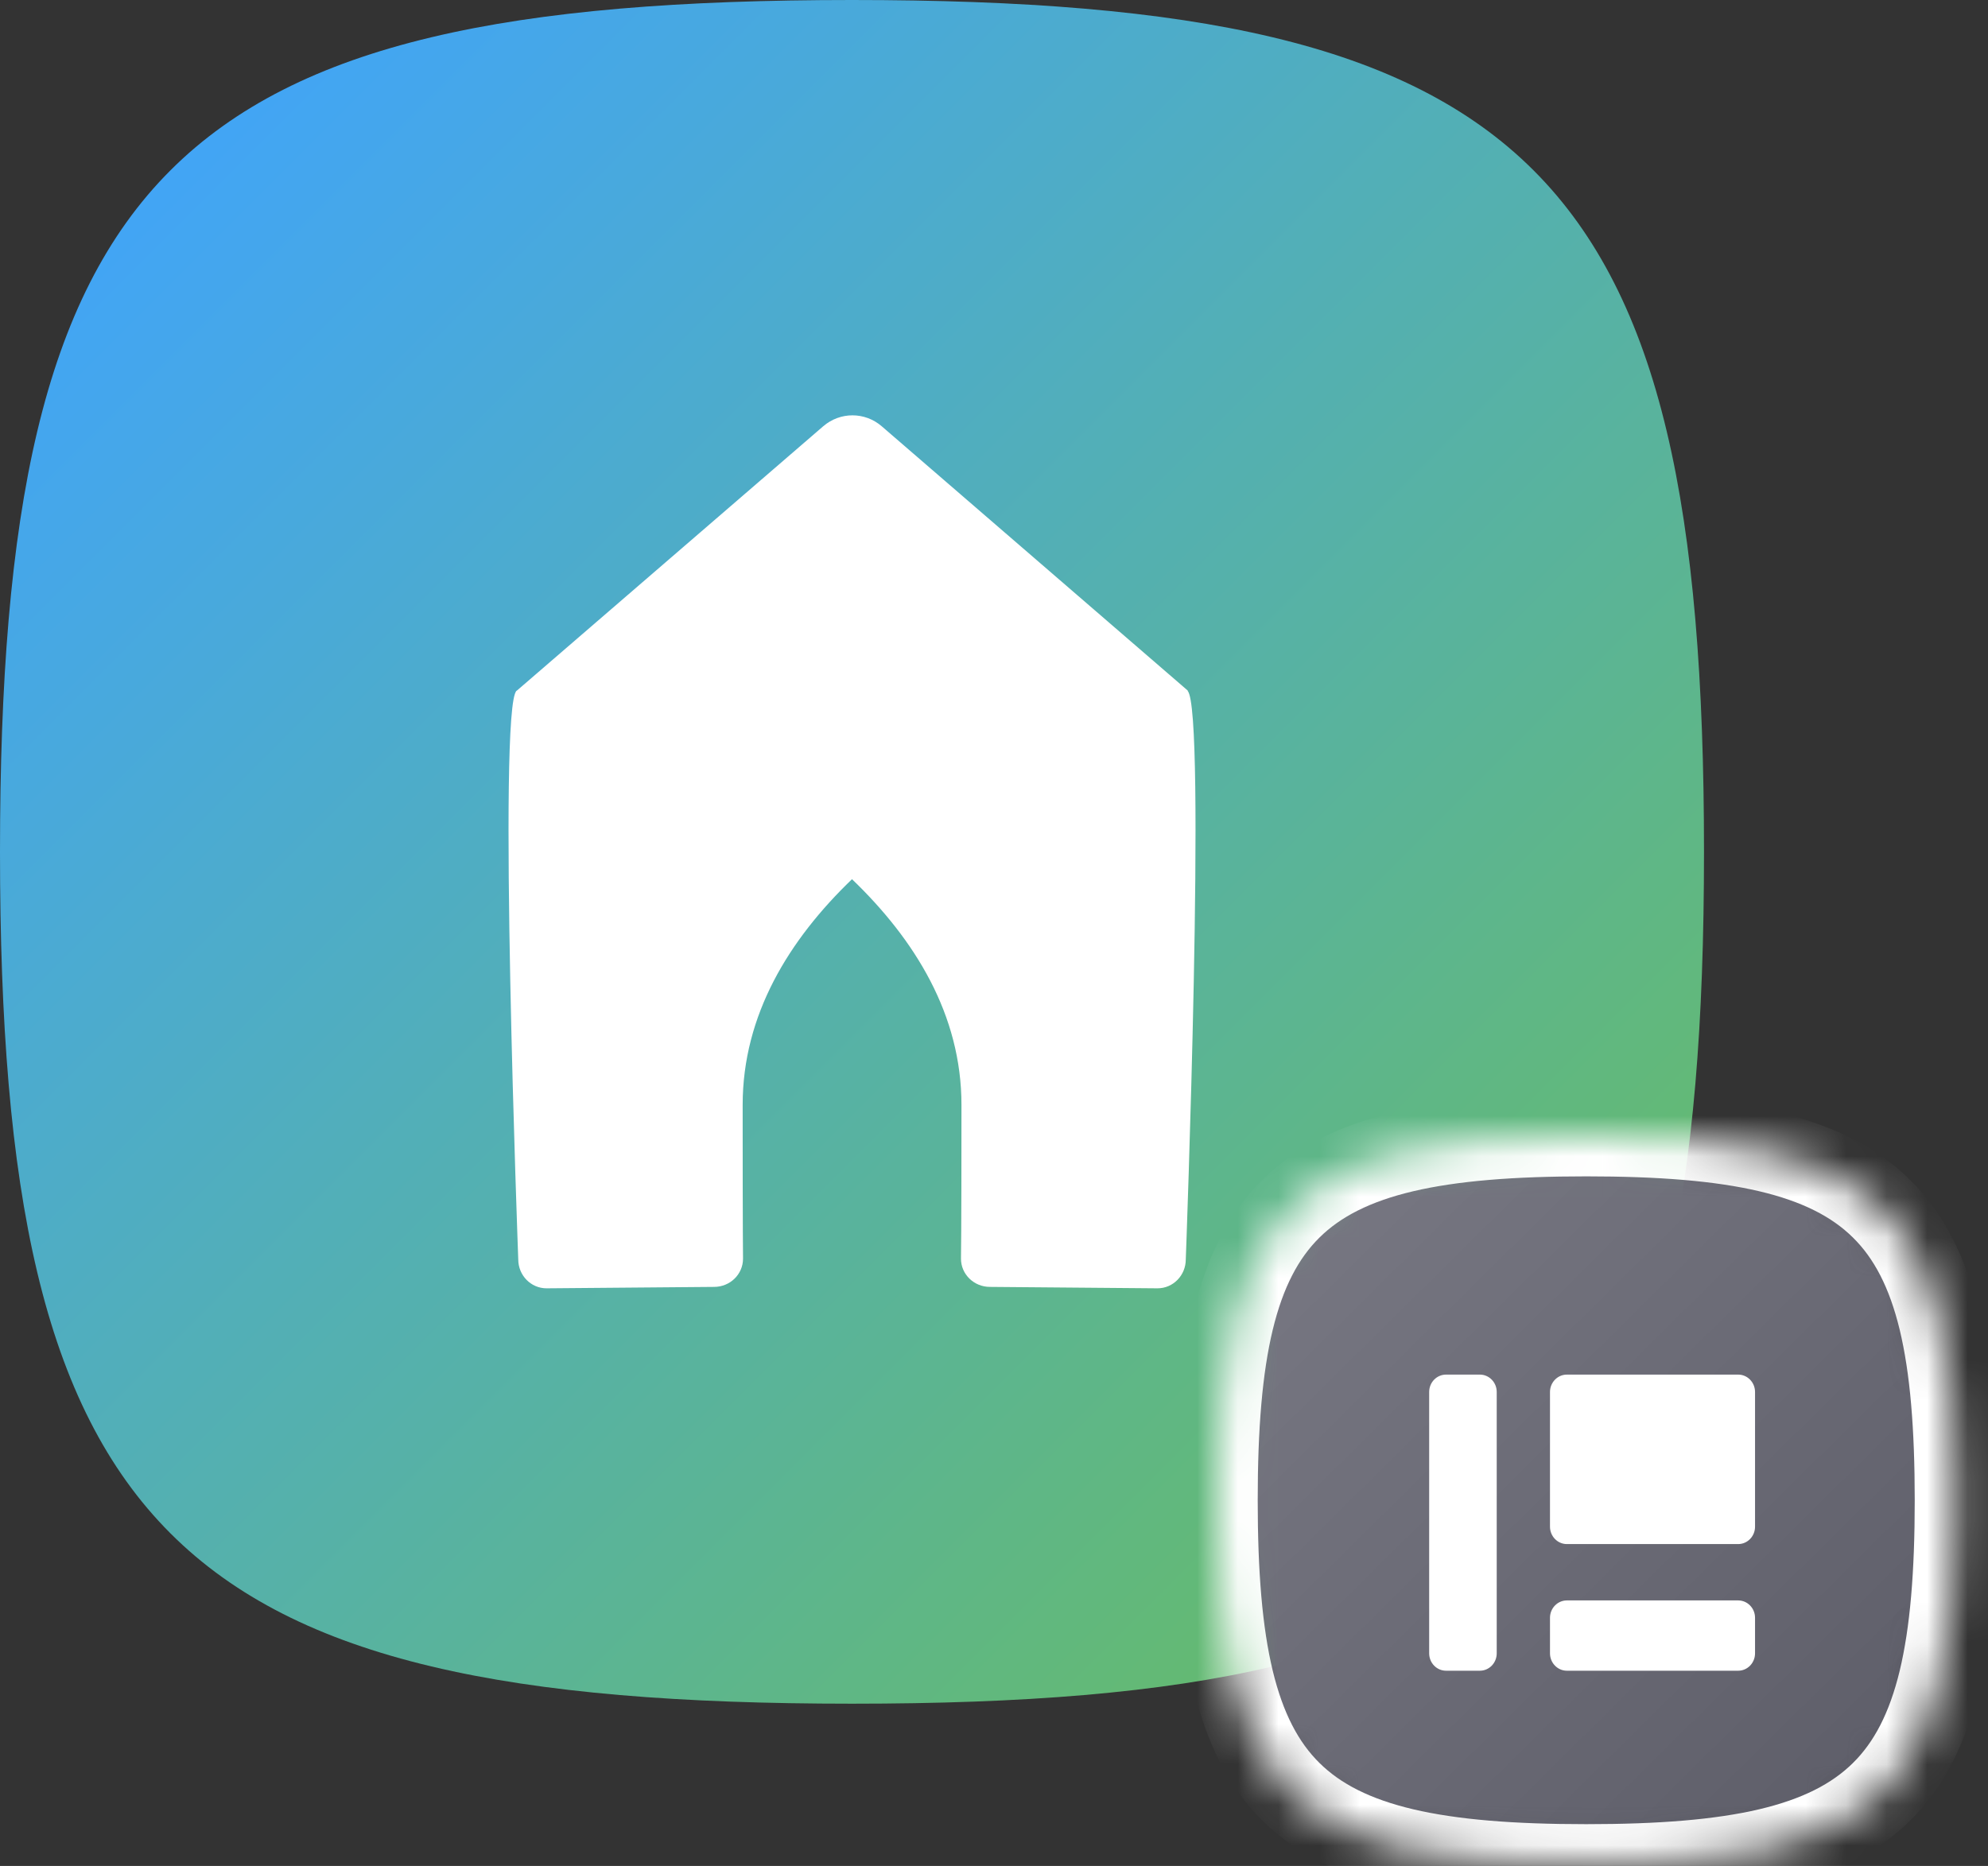
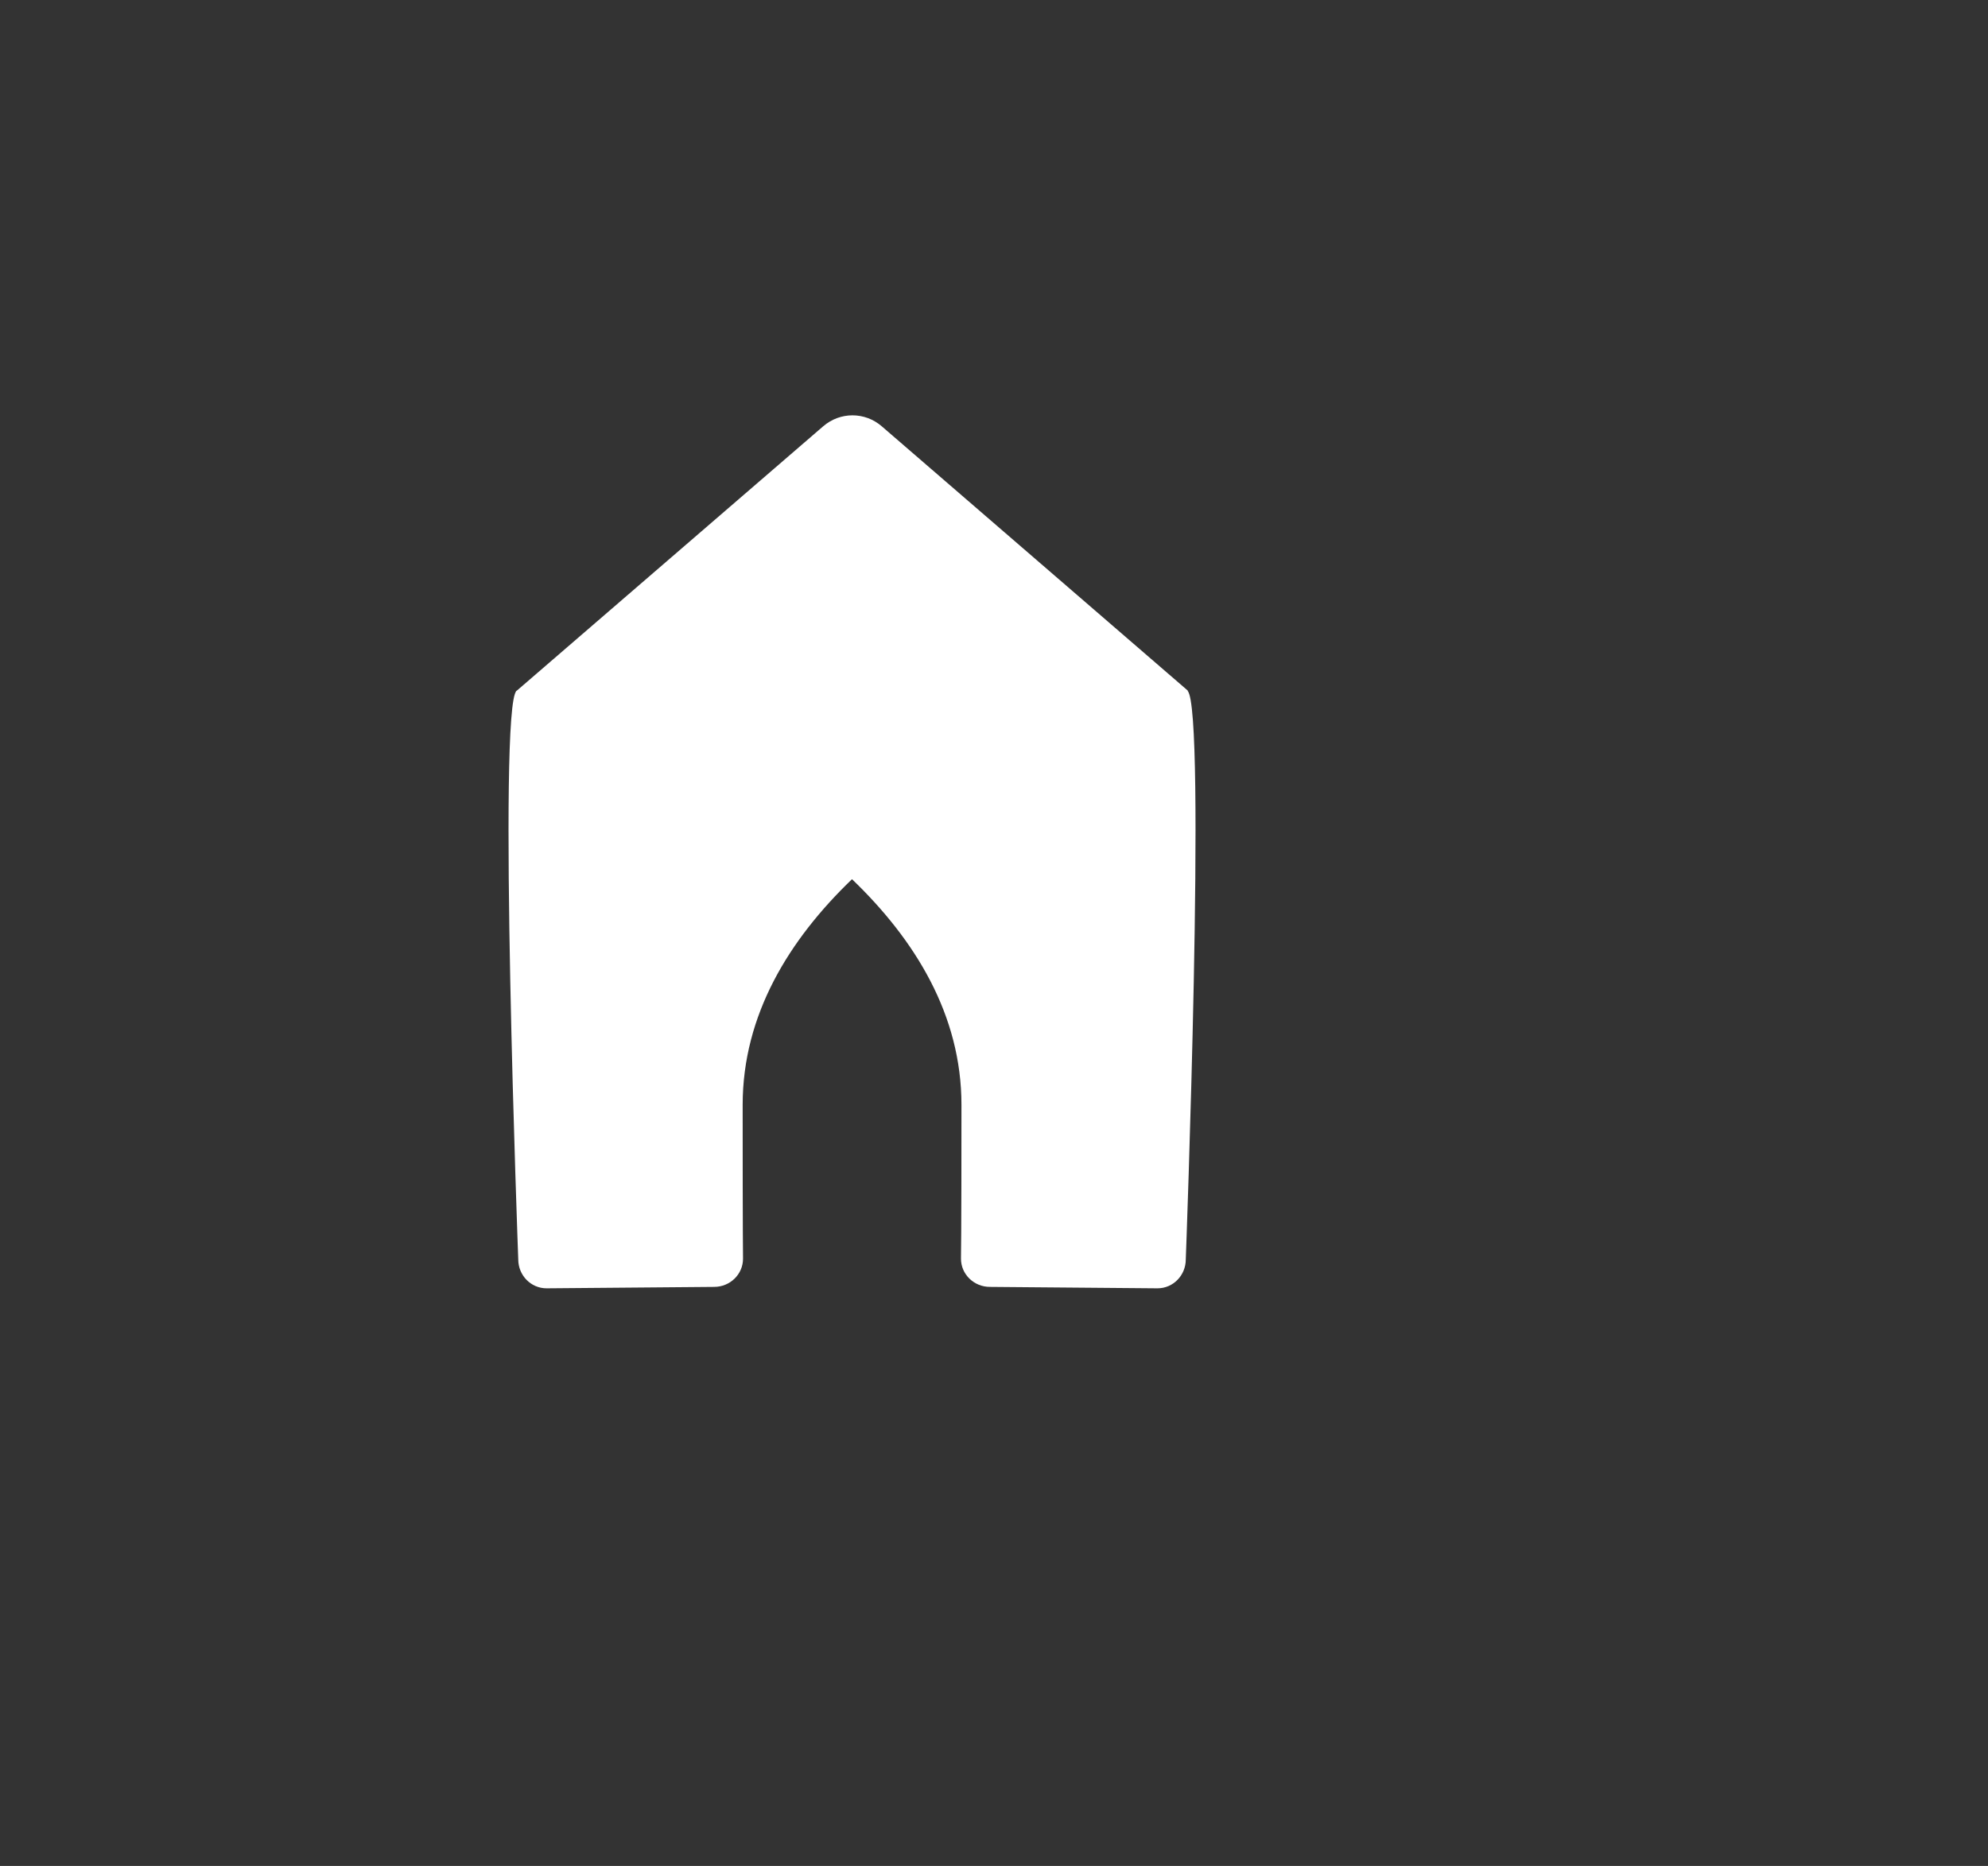
<svg xmlns="http://www.w3.org/2000/svg" width="49" height="46" viewBox="0 0 49 46" fill="none">
  <rect x="0" y="0" width="49" height="46" fill="#333333" stroke="none" />
-   <path d="M21 0C4.201 0 0 4.201 0 21C0 37.799 4.201 42 21 42C37.799 42 42 37.799 42 21C42 4.201 37.799 0 21 0Z" fill="url(#paint0_linear_2349_2396)" />
  <path fill-rule="evenodd" clip-rule="evenodd" d="M29.227 31.047C29.227 31.441 28.916 31.76 28.53 31.76L24.4 31.725C24.005 31.725 23.686 31.414 23.686 31.029C23.686 31.029 23.698 30.537 23.698 27.238C23.698 25.016 22.552 23.165 21 21.674C19.45 23.165 18.305 25.016 18.305 27.238C18.305 30.537 18.314 31.029 18.314 31.029C18.314 31.414 17.996 31.725 17.601 31.725L13.471 31.76C13.086 31.76 12.774 31.441 12.774 31.047C12.774 31.047 12.263 17.433 12.733 17.027C12.735 17.027 12.737 17.027 12.738 17.027L20.29 10.509C20.708 10.149 21.316 10.149 21.733 10.509L29.279 17.027C29.279 17.027 29.274 17.029 29.271 17.03C29.737 17.474 29.227 31.047 29.227 31.047Z" fill="white" />
  <mask id="mask0_2349_2396" style="mask-type:luminance" maskUnits="userSpaceOnUse" x="30" y="28" width="19" height="18">
    <path fill-rule="evenodd" clip-rule="evenodd" d="M39.097 28C31.82 28 30 29.797 30 36.985C30 44.173 31.82 45.97 39.097 45.97C46.374 45.97 48.194 44.173 48.194 36.985C48.194 29.797 46.374 28 39.097 28Z" fill="white" />
  </mask>
  <g mask="url(#mask0_2349_2396)">
-     <path fill-rule="evenodd" clip-rule="evenodd" d="M39.097 28C31.82 28 30 29.797 30 36.985C30 44.173 31.82 45.97 39.097 45.97C46.374 45.97 48.194 44.173 48.194 36.985C48.194 29.797 46.374 28 39.097 28Z" fill="url(#paint1_linear_2349_2396)" stroke="white" stroke-width="2" />
-   </g>
-   <path fill-rule="evenodd" clip-rule="evenodd" d="M36.891 40.758C36.891 40.995 36.705 41.187 36.475 41.187H35.642C35.412 41.187 35.226 40.995 35.226 40.758V34.315C35.226 34.079 35.412 33.887 35.642 33.887H36.475C36.705 33.887 36.891 34.079 36.891 34.315V40.758Z" fill="white" />
-   <path fill-rule="evenodd" clip-rule="evenodd" d="M43.258 40.758C43.258 40.995 43.072 41.187 42.842 41.187H38.62C38.391 41.187 38.204 40.995 38.204 40.758V39.882C38.204 39.646 38.391 39.454 38.62 39.454H42.842C43.072 39.454 43.258 39.646 43.258 39.882V40.758Z" fill="white" />
-   <path fill-rule="evenodd" clip-rule="evenodd" d="M43.258 37.636C43.258 37.873 43.072 38.065 42.842 38.065H38.62C38.391 38.065 38.204 37.873 38.204 37.636V34.316C38.204 34.079 38.391 33.887 38.62 33.887H42.842C43.072 33.887 43.258 34.079 43.258 34.316V37.636Z" fill="white" />
+     </g>
  <defs>
    <linearGradient id="paint0_linear_2349_2396" x1="-12.583" y1="20.983" x2="20.983" y2="54.549" gradientUnits="userSpaceOnUse">
      <stop stop-color="#42A5F5" />
      <stop offset="1" stop-color="#66BB6A" />
    </linearGradient>
    <linearGradient id="paint1_linear_2349_2396" x1="24.542" y1="36.985" x2="38.917" y2="51.539" gradientUnits="userSpaceOnUse">
      <stop stop-color="#777782" />
      <stop offset="1" stop-color="#5E5E69" />
    </linearGradient>
  </defs>
</svg>